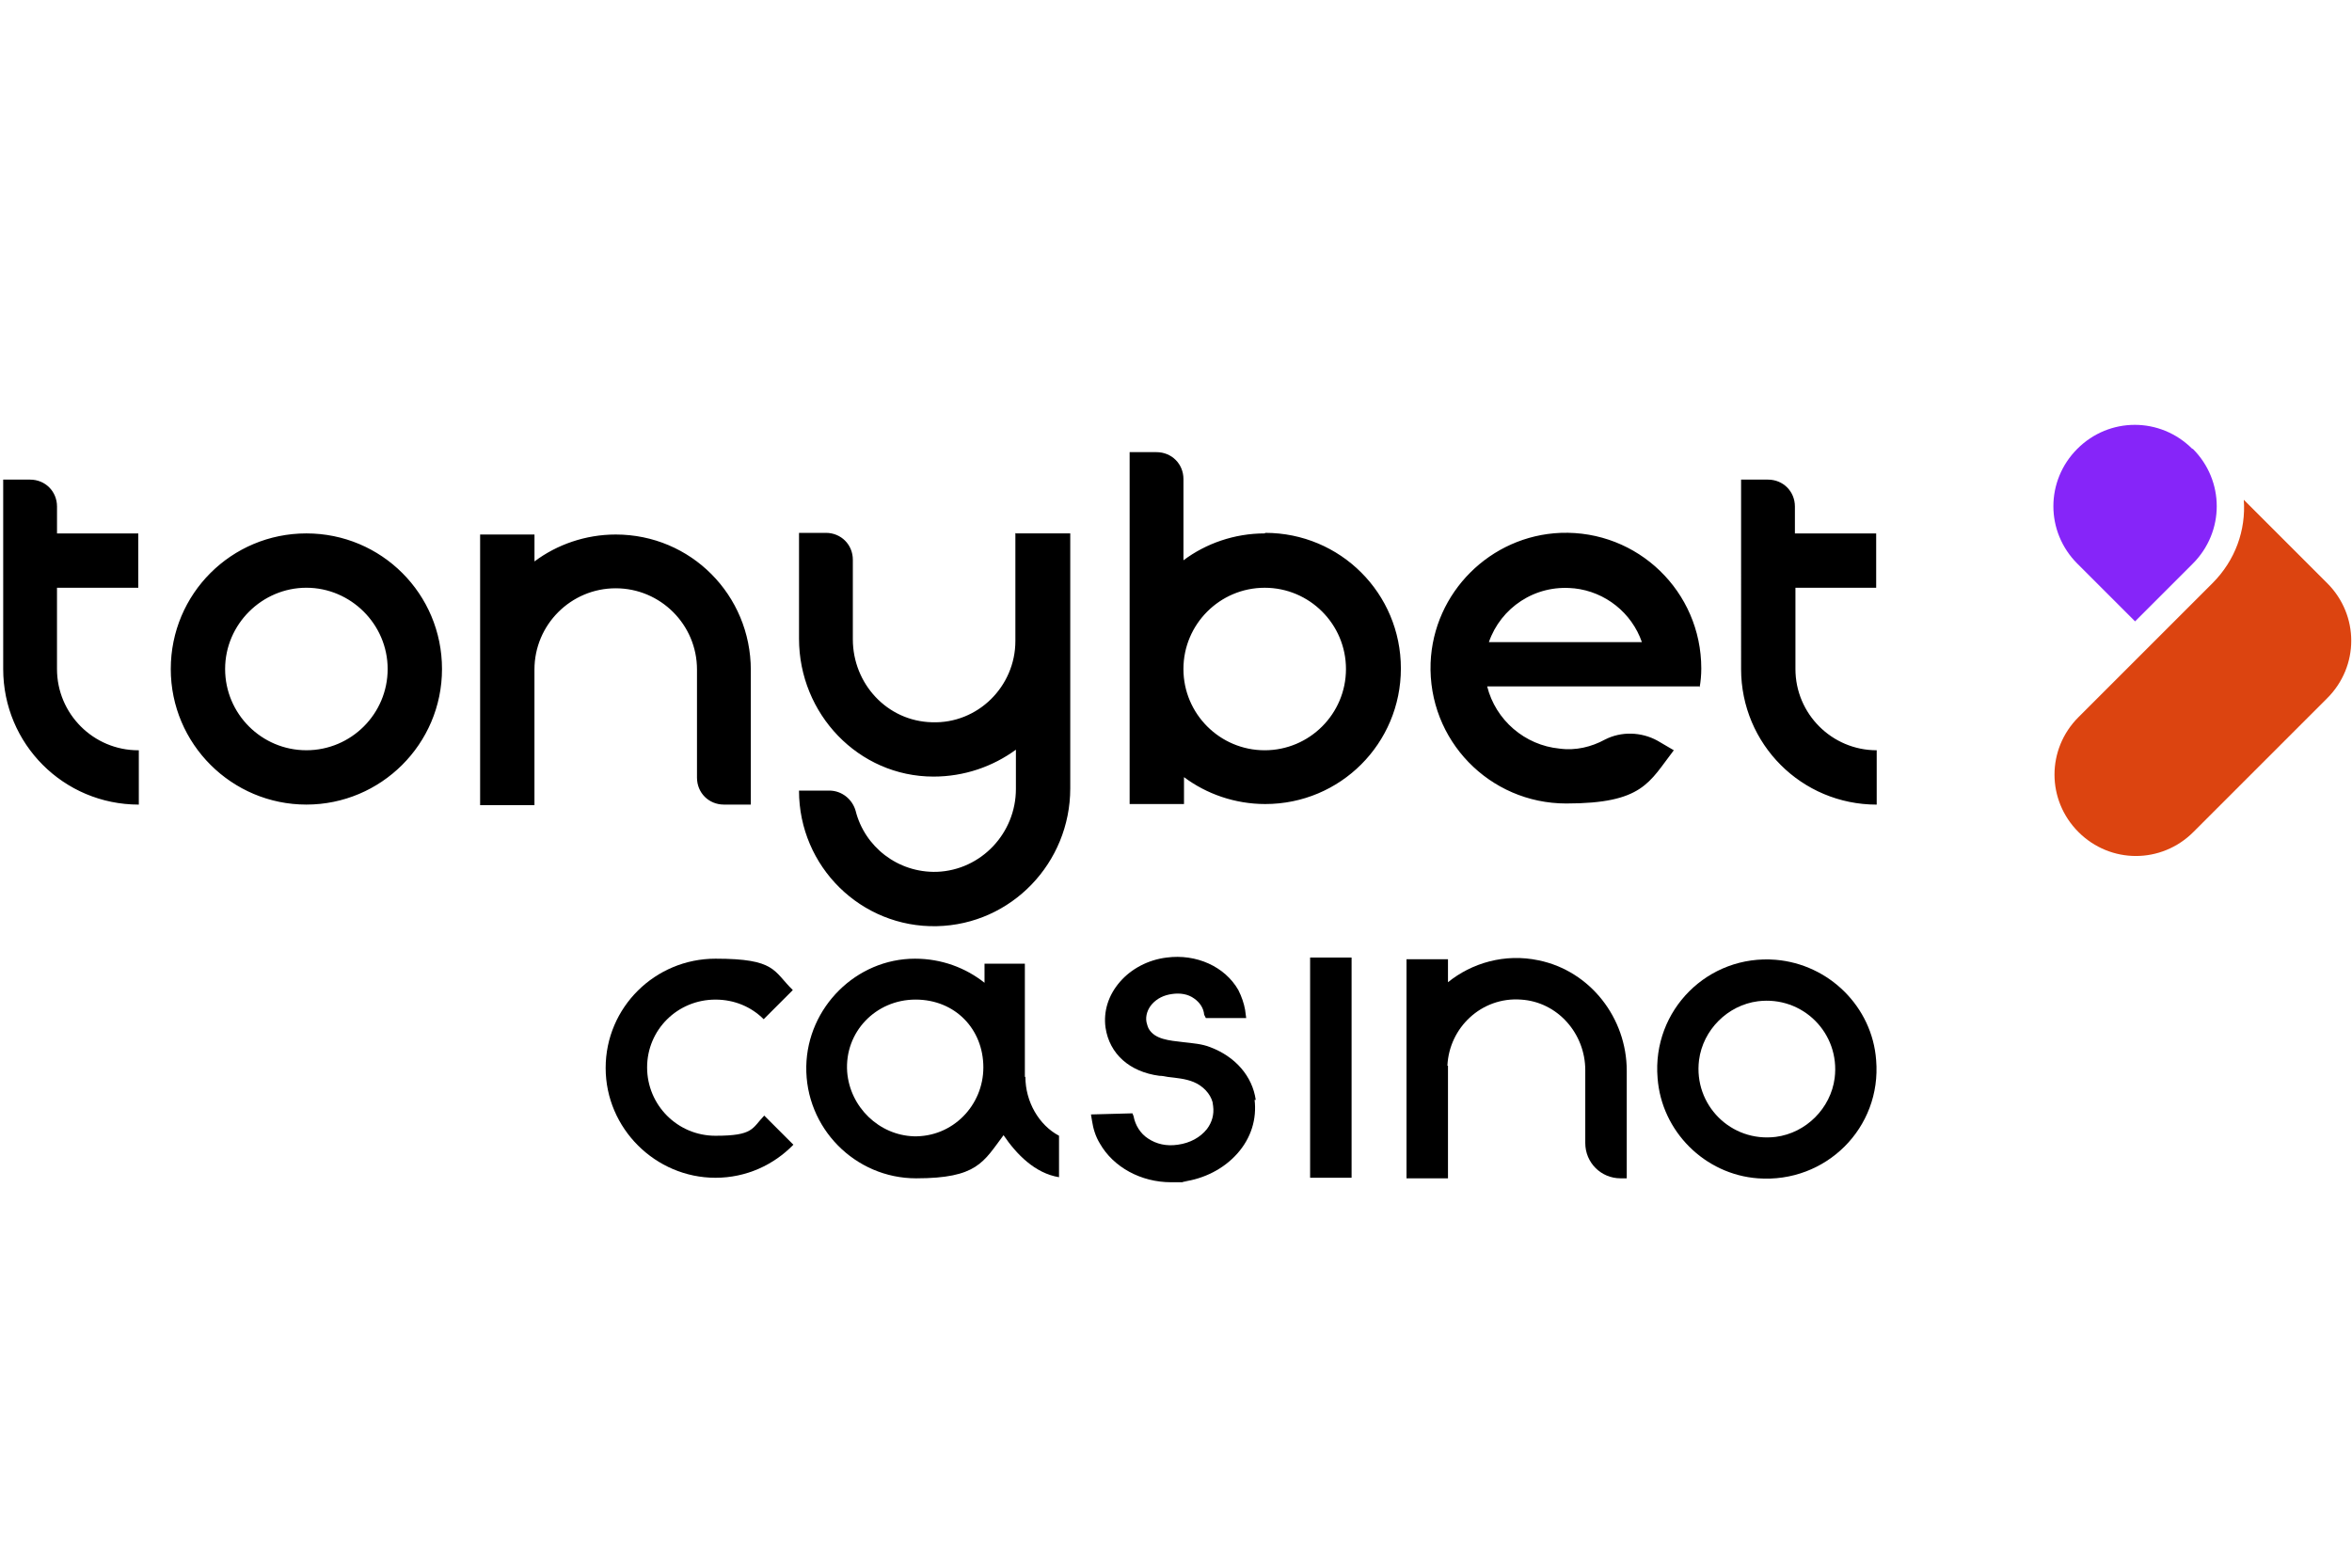
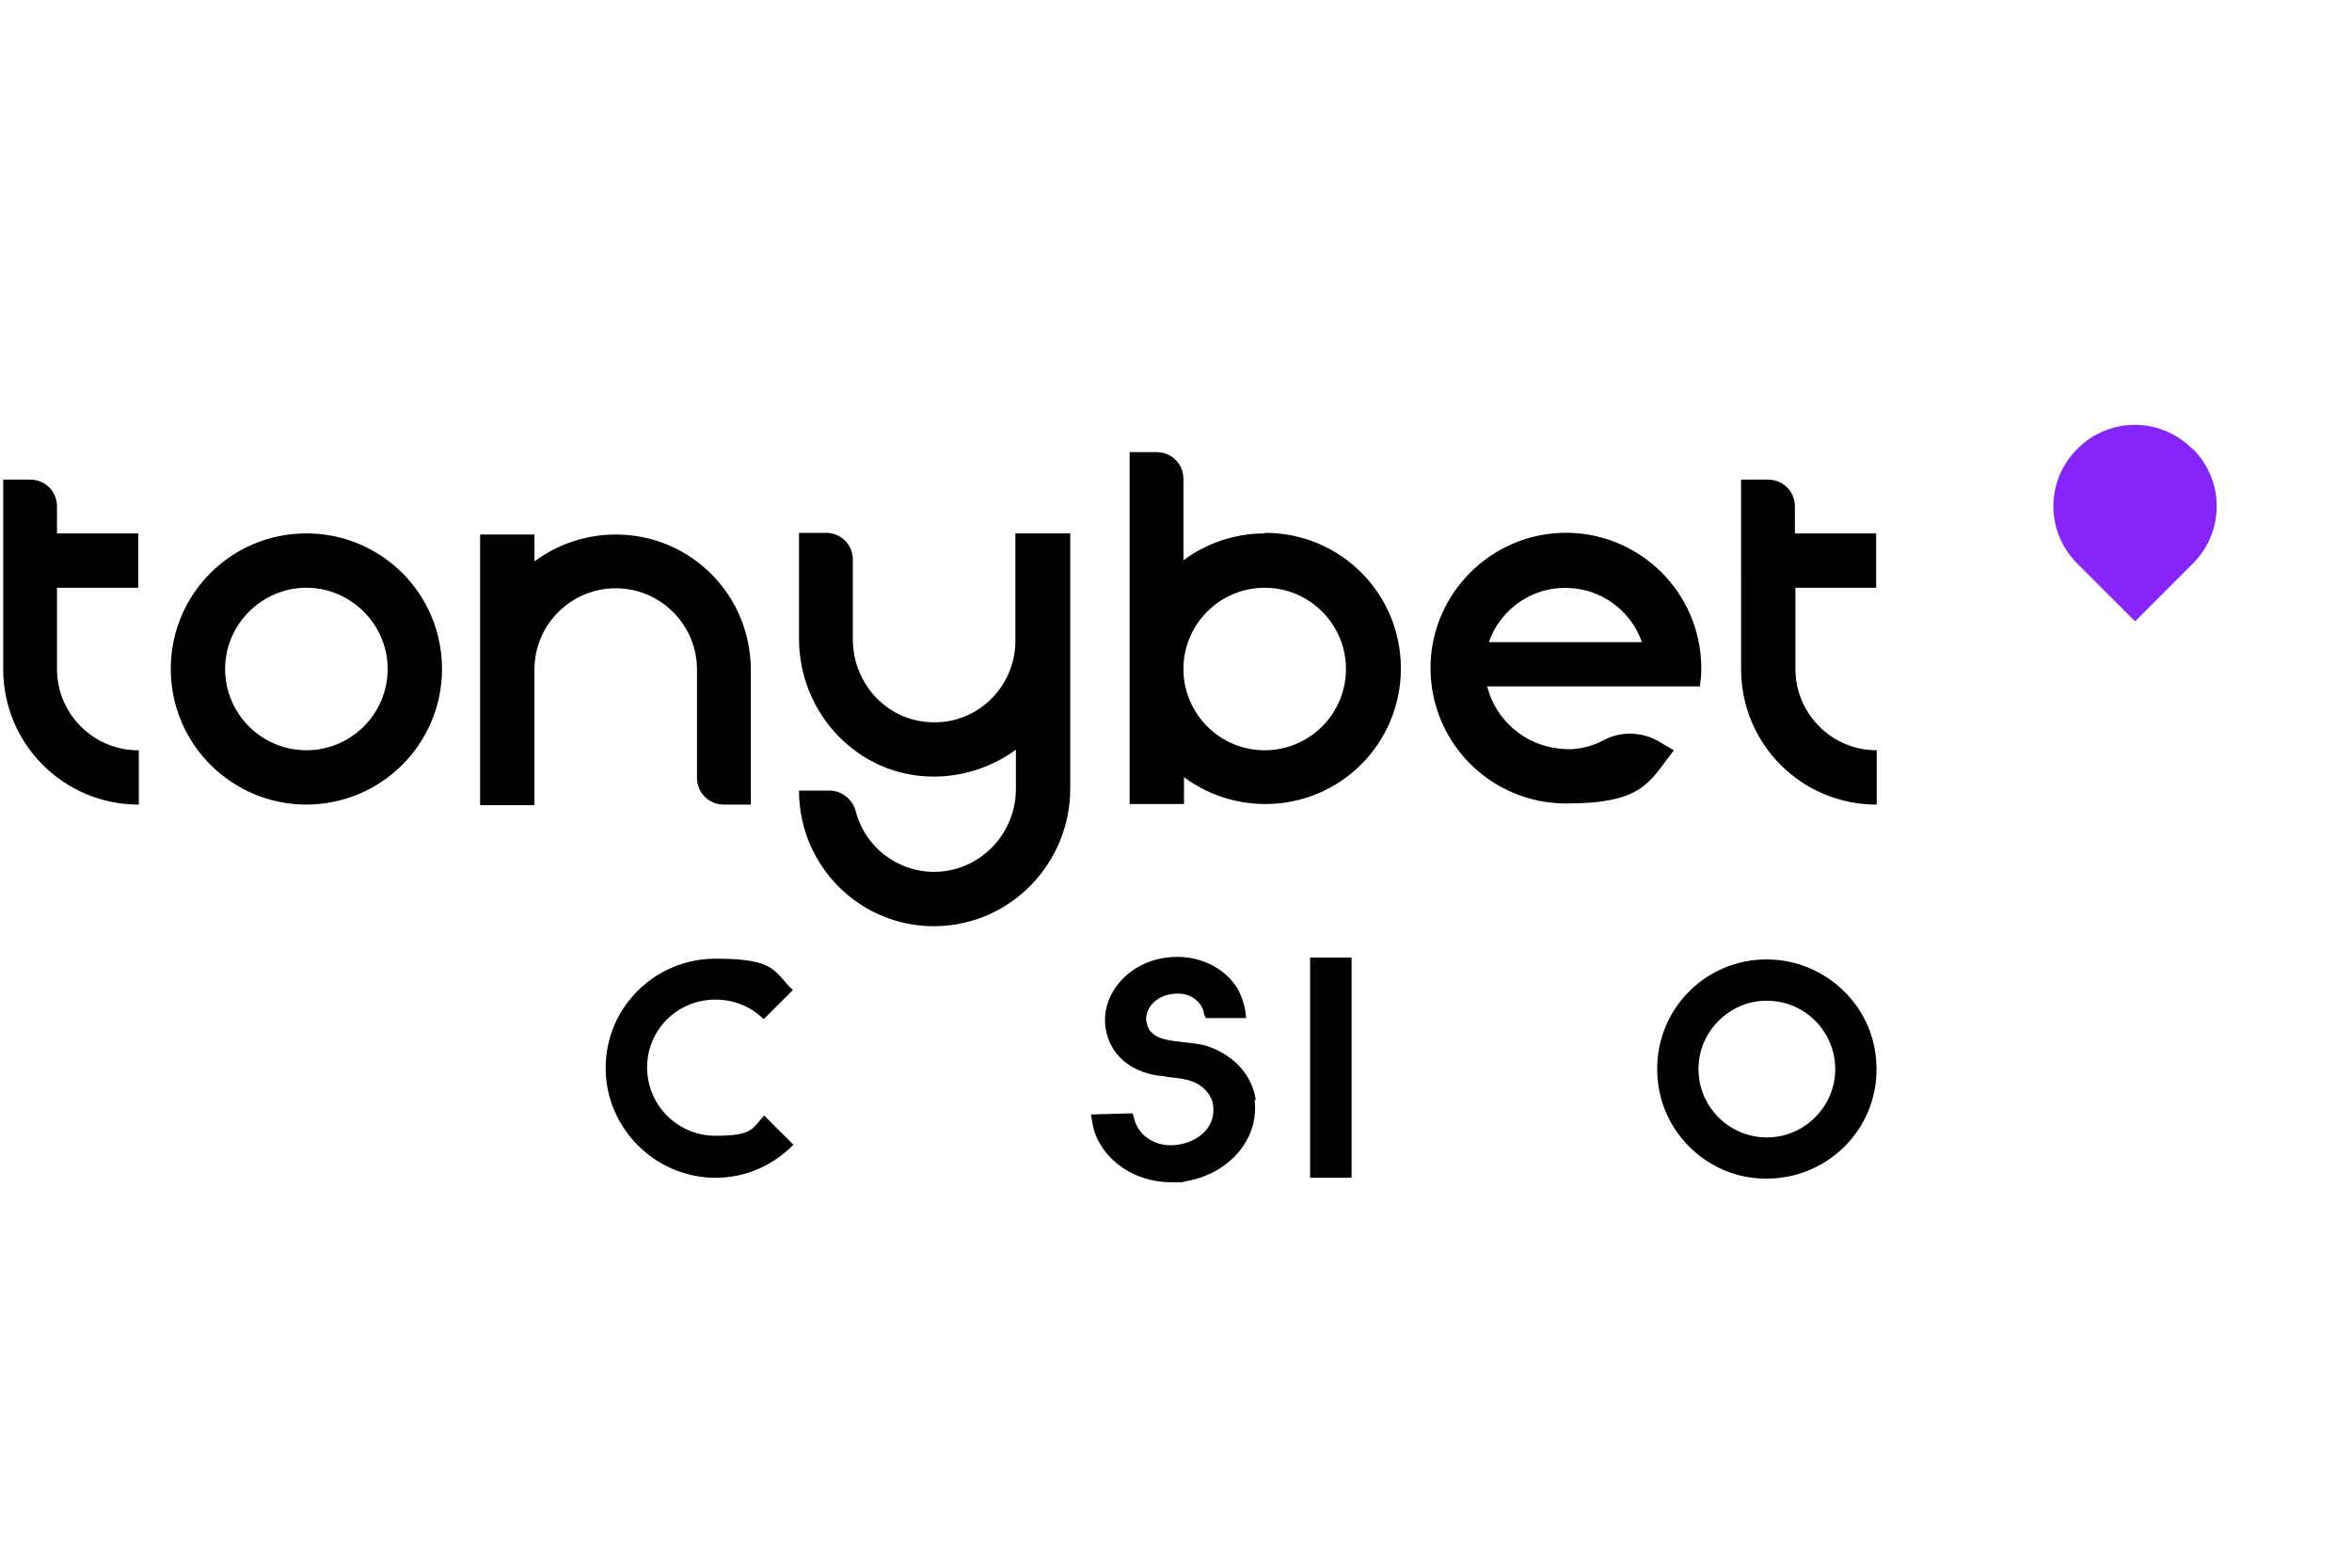
<svg xmlns="http://www.w3.org/2000/svg" xmlns:ns1="http://sodipodi.sourceforge.net/DTD/sodipodi-0.dtd" xmlns:ns2="http://www.inkscape.org/namespaces/inkscape" width="150" height="100" viewBox="0 0 150 100" fill="none" version="1.1" id="svg9" ns1:docname="tonybet casino 3_2.svg" ns2:version="1.3.2 (091e20e, 2023-11-25, custom)">
  <defs id="defs9" />
  <ns1:namedview id="namedview9" pagecolor="#ffffff" bordercolor="#000000" borderopacity="0.25" ns2:showpageshadow="2" ns2:pageopacity="0.0" ns2:pagecheckerboard="0" ns2:deskcolor="#d1d1d1" ns2:zoom="4.9140811" ns2:cx="209.5" ns2:cy="68.069694" ns2:window-width="3072" ns2:window-height="1657" ns2:window-x="3832" ns2:window-y="-8" ns2:window-maximized="1" ns2:current-layer="svg9" />
-   <path d="m 141.097,37.206 c 1.465,-1.465 2.144,-3.395 2.002,-5.326 l 1.787,1.787 3.538,3.538 c 2.037,2.037 2.037,5.29 0,7.327 l -8.542,8.542 c -2.037,2.037 -5.29,2.037 -7.327,0 -2.037,-2.037 -2.037,-5.29 0,-7.327 z" fill="#dc4410" id="path1" style="stroke-width:0.357" />
  <path d="m 139.846,28.628 c 2.037,2.037 2.037,5.29 0,7.327 l -3.681,3.681 -3.681,-3.681 c -2.037,-2.037 -2.037,-5.29 0,-7.327 2.037,-2.037 5.29,-2.037 7.327,0" fill="#8625f9" id="path2" style="stroke-width:0.357" />
  <path d="m 19.54,34.025 c -4.789,0 -8.649,3.86 -8.649,8.649 0,4.789 3.896,8.649 8.649,8.649 4.754,0 8.649,-3.86 8.649,-8.649 0,-4.789 -3.86,-8.649 -8.649,-8.649 z m 0,13.832 c -2.859,0 -5.183,-2.323 -5.183,-5.183 0,-2.859 2.359,-5.183 5.183,-5.183 2.824,0 5.183,2.323 5.183,5.183 0,2.859 -2.323,5.183 -5.183,5.183 z M 80.658,34.025 c -1.93,0 -3.753,0.643 -5.183,1.716 v -5.183 c 0,-0.965 -0.751,-1.716 -1.716,-1.716 h -1.716 v 22.446 h 3.467 v -1.716 c 1.43,1.072 3.252,1.716 5.183,1.716 4.789,0 8.649,-3.86 8.649,-8.649 0,-4.789 -3.86,-8.649 -8.649,-8.649 m -0.036,13.868 c -2.859,0 -5.183,-2.323 -5.183,-5.183 0,-2.859 2.323,-5.183 5.183,-5.183 2.859,0 5.183,2.323 5.183,5.183 0,2.859 -2.323,5.183 -5.183,5.183 z M 64.789,34.025 h 3.467 V 50.287 c 0,4.754 -3.753,8.685 -8.507,8.792 -4.825,0.107 -8.792,-3.789 -8.792,-8.649 h 1.93 c 0.786,0 1.465,0.536 1.68,1.287 0.572,2.287 2.681,3.967 5.183,3.896 2.824,-0.107 5.04,-2.466 5.04,-5.29 v -2.502 c -1.465,1.072 -3.288,1.716 -5.254,1.716 -4.789,0 -8.578,-4.003 -8.578,-8.792 v -6.755 h 1.716 c 0.965,0 1.716,0.751 1.716,1.716 v 5.075 c 0,2.824 2.18,5.218 5.04,5.29 2.931,0.107 5.326,-2.287 5.326,-5.183 v -6.898 z m -16.906,8.649 v 8.649 h -1.716 c -0.965,0 -1.716,-0.751 -1.716,-1.716 v -6.898 c 0,-2.859 -2.323,-5.183 -5.183,-5.183 -2.859,0 -5.183,2.323 -5.183,5.183 V 51.36 H 30.62 V 34.096 h 3.467 v 1.716 c 1.43,-1.072 3.252,-1.716 5.183,-1.716 4.789,0 8.614,3.86 8.614,8.649 M 8.853,47.857 v 3.467 c -4.789,0 -8.649,-3.86 -8.649,-8.649 V 30.594 h 1.716 c 0.965,0 1.716,0.751 1.716,1.716 v 1.716 h 5.183 v 3.467 H 3.635 v 5.183 c 0,2.859 2.323,5.183 5.183,5.183 M 114.505,37.492 v 5.183 c 0,2.859 2.323,5.183 5.183,5.183 v 3.467 c -4.789,0 -8.649,-3.86 -8.649,-8.649 V 30.594 h 1.716 c 0.965,0 1.716,0.751 1.716,1.716 v 1.716 h 5.183 v 3.467 h -5.183 z m -6.112,6.362 c 0.071,-0.393 0.107,-0.786 0.107,-1.215 0,-4.897 -4.039,-8.828 -8.971,-8.649 -4.468,0.179 -8.113,3.789 -8.292,8.292 -0.179,4.932 3.753,8.971 8.649,8.971 4.897,0 5.29,-1.358 6.862,-3.395 l -1.037,-0.608 c -1.037,-0.572 -2.323,-0.608 -3.36,-0.071 -0.858,0.465 -1.859,0.715 -2.895,0.572 -2.216,-0.214 -4.075,-1.823 -4.611,-3.967 h 13.582 z m -8.006,-6.326 c 2.002,0.214 3.681,1.573 4.325,3.431 h -9.757 c 0.751,-2.18 2.931,-3.681 5.397,-3.431" fill="#000000" id="path3" style="stroke-width:0.357" />
  <path d="m 50.599,73.019 c -1.251,1.287 -3.002,2.109 -4.968,2.109 -3.824,0 -7.005,-3.145 -7.005,-7.005 0,-3.86 3.145,-6.97 7.005,-6.97 3.86,0 3.681,0.786 4.932,2.002 l -1.859,1.859 c -0.786,-0.786 -1.859,-1.251 -3.074,-1.251 -2.43,0 -4.36,1.93 -4.36,4.325 0,2.395 1.93,4.36 4.36,4.36 2.43,0 2.323,-0.465 3.11,-1.287 z" fill="#000000" id="path4" style="stroke-width:0.357" />
  <path d="M 86.198,61.081 H 83.553 v 14.046 h 2.645 z" fill="#000000" id="path5" style="stroke-width:0.357" />
-   <path d="m 92.346,67.98 v 7.184 H 89.701 V 61.189 h 2.645 v 1.465 c 1.501,-1.215 3.61,-1.859 5.79,-1.394 3.288,0.679 5.611,3.681 5.611,7.041 v 6.862 h -0.393 c -1.251,0 -2.252,-1.001 -2.252,-2.252 v -4.646 c 0,-2.323 -1.751,-4.36 -4.11,-4.503 -2.502,-0.179 -4.575,1.787 -4.682,4.218" fill="#000000" id="path6" style="stroke-width:0.357" />
  <path d="m 119.652,67.622 c 0.357,4.325 -3.217,7.863 -7.541,7.541 -3.395,-0.25 -6.148,-3.002 -6.398,-6.398 -0.357,-4.325 3.217,-7.899 7.541,-7.541 3.395,0.286 6.148,3.002 6.398,6.398 z m -2.645,1.144 c 0.357,-2.859 -2.037,-5.254 -4.897,-4.897 -1.93,0.25 -3.503,1.823 -3.753,3.753 -0.357,2.859 2.037,5.254 4.897,4.897 1.93,-0.25 3.503,-1.823 3.753,-3.753 z" fill="#000000" id="path7" style="stroke-width:0.357" />
  <path d="m 80.086,70.16 c -0.214,-1.501 -1.287,-2.752 -2.895,-3.36 -0.536,-0.214 -1.108,-0.25 -1.716,-0.322 -0.929,-0.107 -1.823,-0.179 -2.216,-0.858 -0.071,-0.143 -0.107,-0.286 -0.143,-0.429 -0.071,-0.393 0.071,-0.822 0.357,-1.144 0.322,-0.357 0.751,-0.572 1.287,-0.643 0.5,-0.071 1.001,0 1.394,0.286 0.357,0.25 0.608,0.608 0.643,1.037 l 0.107,0.214 h 2.573 l -0.071,-0.536 c -0.071,-0.393 -0.214,-0.822 -0.429,-1.251 -0.858,-1.501 -2.681,-2.323 -4.575,-2.073 -1.179,0.143 -2.252,0.715 -2.967,1.537 -0.751,0.858 -1.072,1.894 -0.929,2.931 0.25,1.68 1.537,2.824 3.431,3.074 0.179,0 0.357,0.036 0.536,0.071 0.572,0.071 1.108,0.107 1.644,0.322 0.608,0.25 1.072,0.751 1.215,1.287 0,0.071 0.036,0.179 0.036,0.25 0.071,0.536 -0.071,1.037 -0.393,1.465 -0.429,0.536 -1.072,0.894 -1.859,1.001 -0.715,0.107 -1.358,-0.036 -1.894,-0.393 -0.5,-0.322 -0.822,-0.858 -0.929,-1.43 l -0.071,-0.179 -2.645,0.071 0.071,0.429 c 0.071,0.465 0.214,0.965 0.5,1.43 0.858,1.501 2.609,2.466 4.539,2.466 1.93,0 0.5,0 0.751,-0.036 1.358,-0.179 2.609,-0.822 3.467,-1.787 0.894,-1.001 1.251,-2.216 1.108,-3.431" fill="#000000" id="path8" style="stroke-width:0.357" />
-   <path d="m 65.361,68.694 v -0.572 c 0,-0.179 0,-0.357 0,-0.536 v -6.112 h -2.573 v 1.215 C 61.572,61.725 60.035,61.153 58.355,61.153 c -3.753,0 -6.862,3.11 -6.934,6.862 -0.071,3.932 3.11,7.148 7.005,7.148 3.896,0 4.289,-1.037 5.576,-2.752 0.822,1.215 2.002,2.43 3.538,2.681 v -2.645 c -1.287,-0.679 -2.145,-2.18 -2.145,-3.753 m -7.113,3.789 c -2.216,-0.071 -4.075,-1.859 -4.253,-4.11 -0.179,-2.538 1.823,-4.611 4.36,-4.611 2.538,0 4.325,1.894 4.325,4.325 0,2.43 -1.966,4.468 -4.468,4.396" fill="#000000" id="path9" style="stroke-width:0.357" />
</svg>